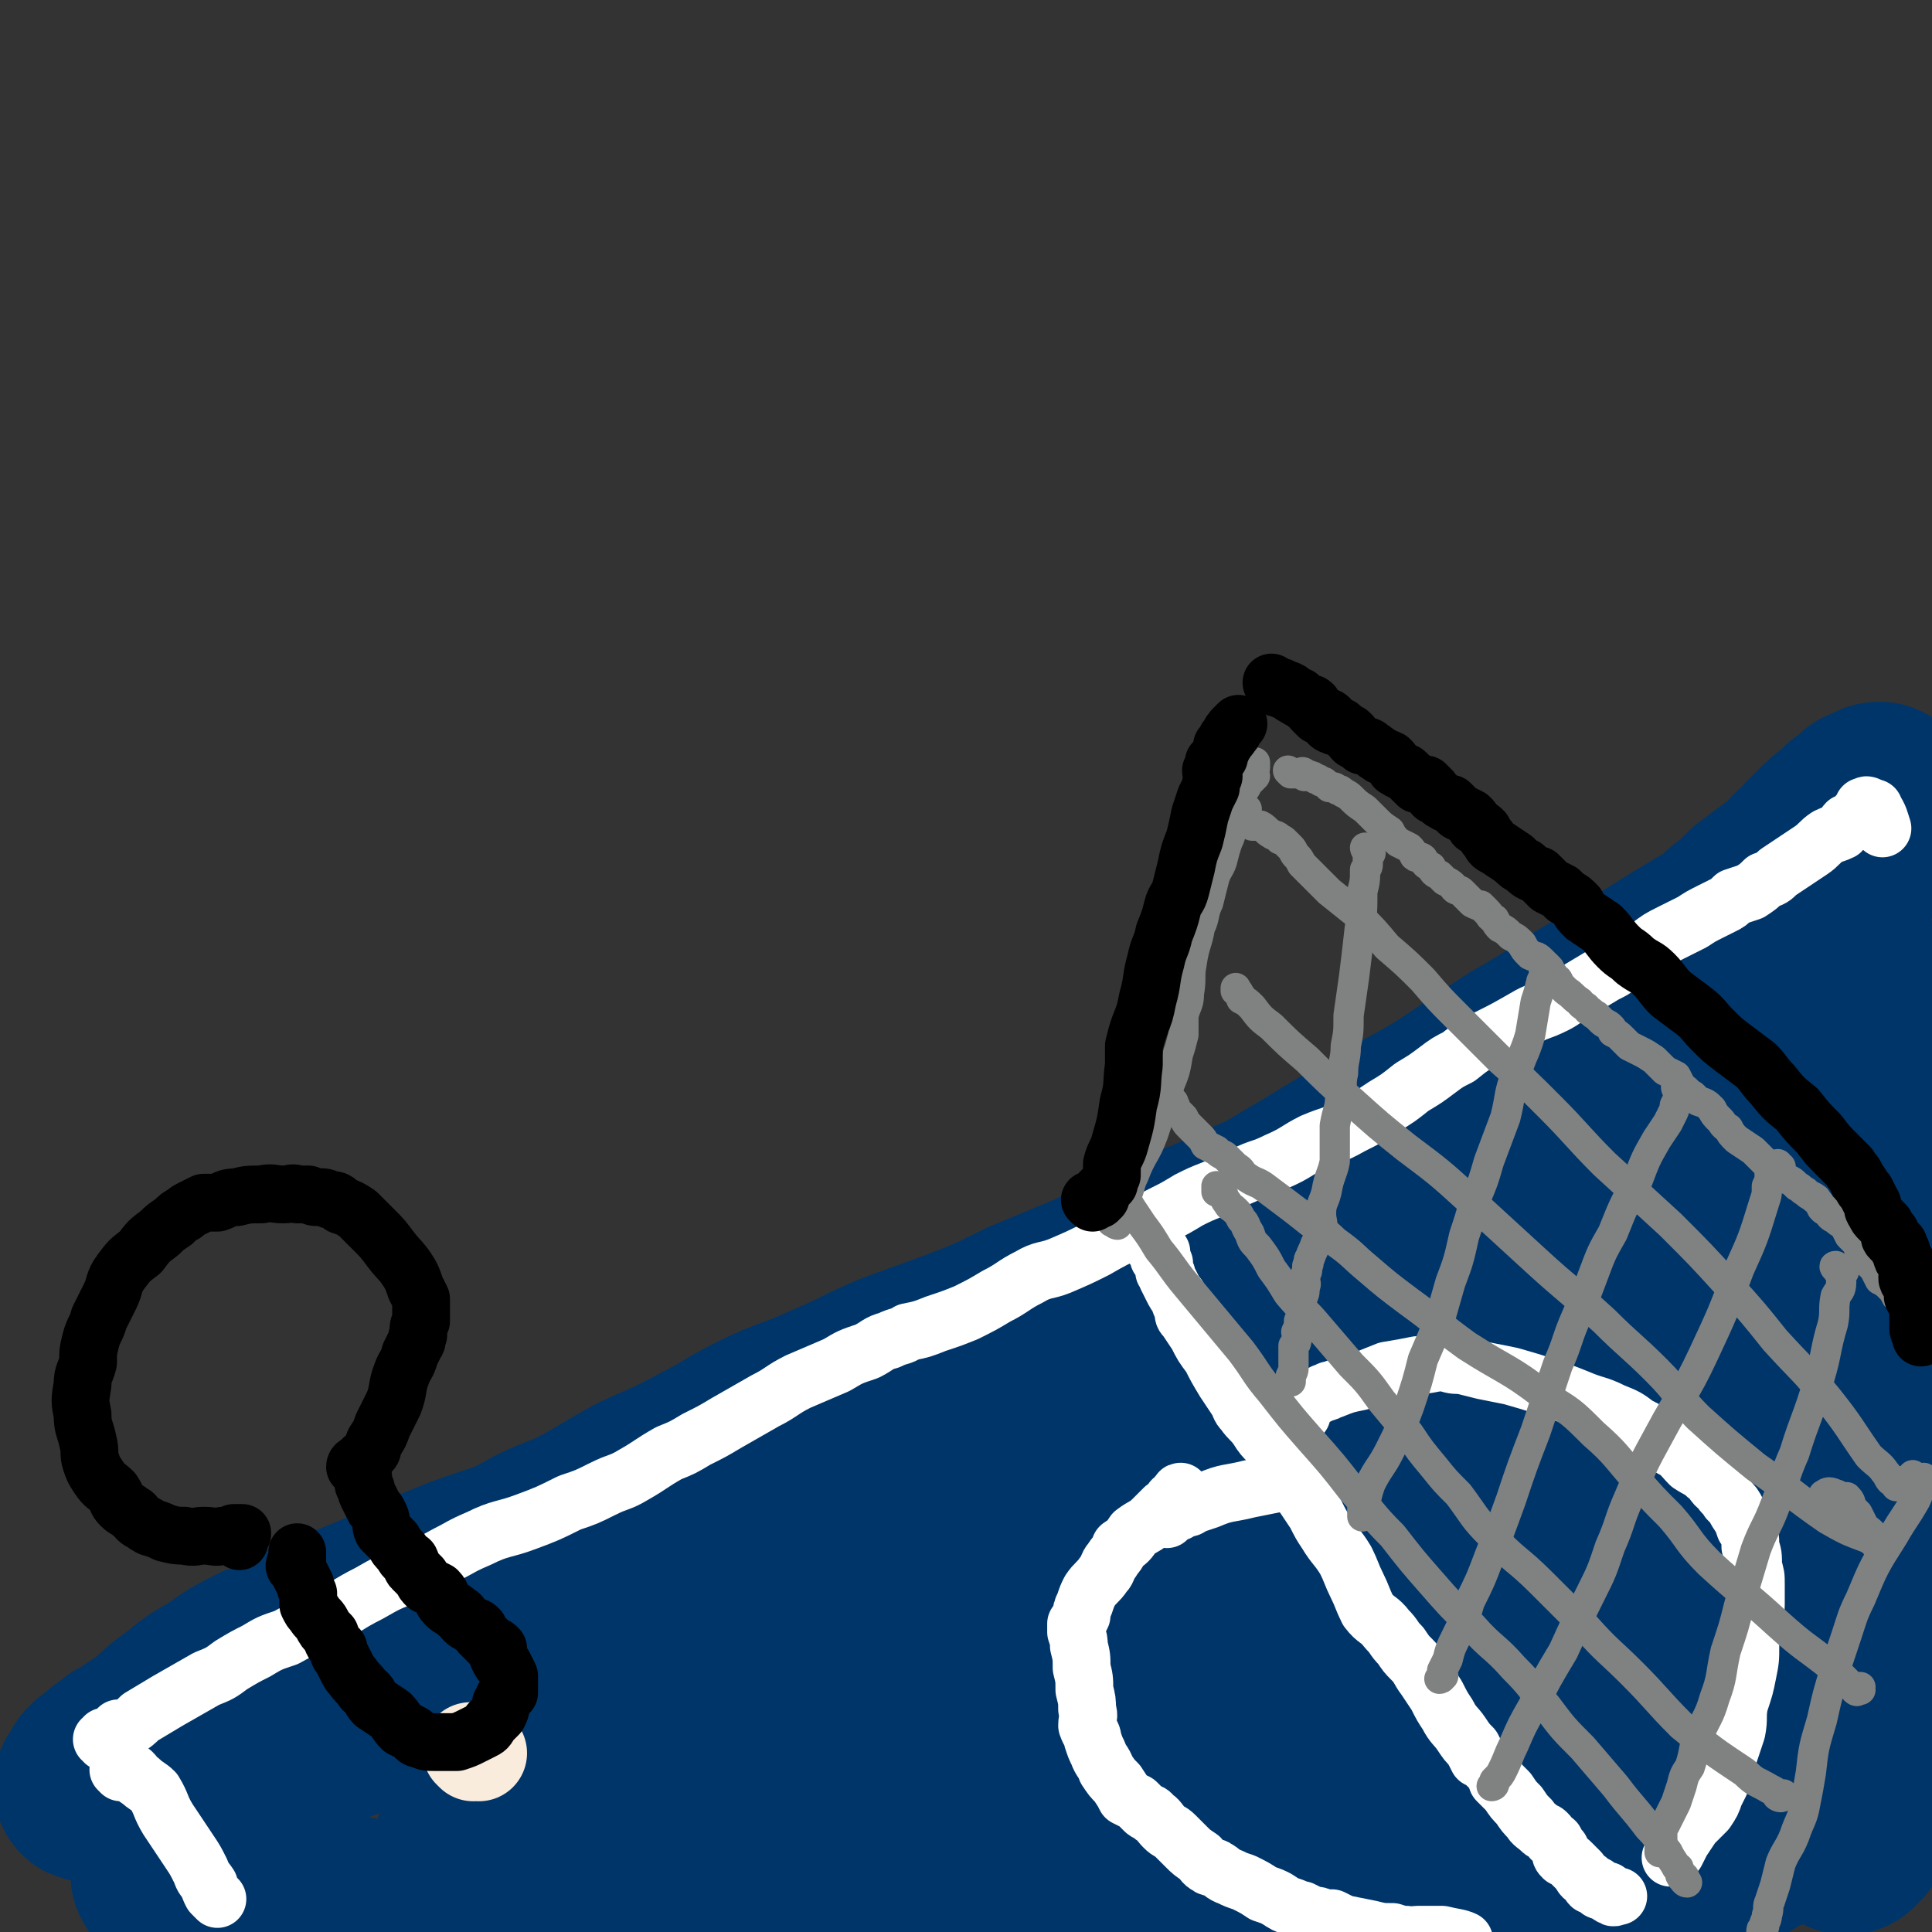
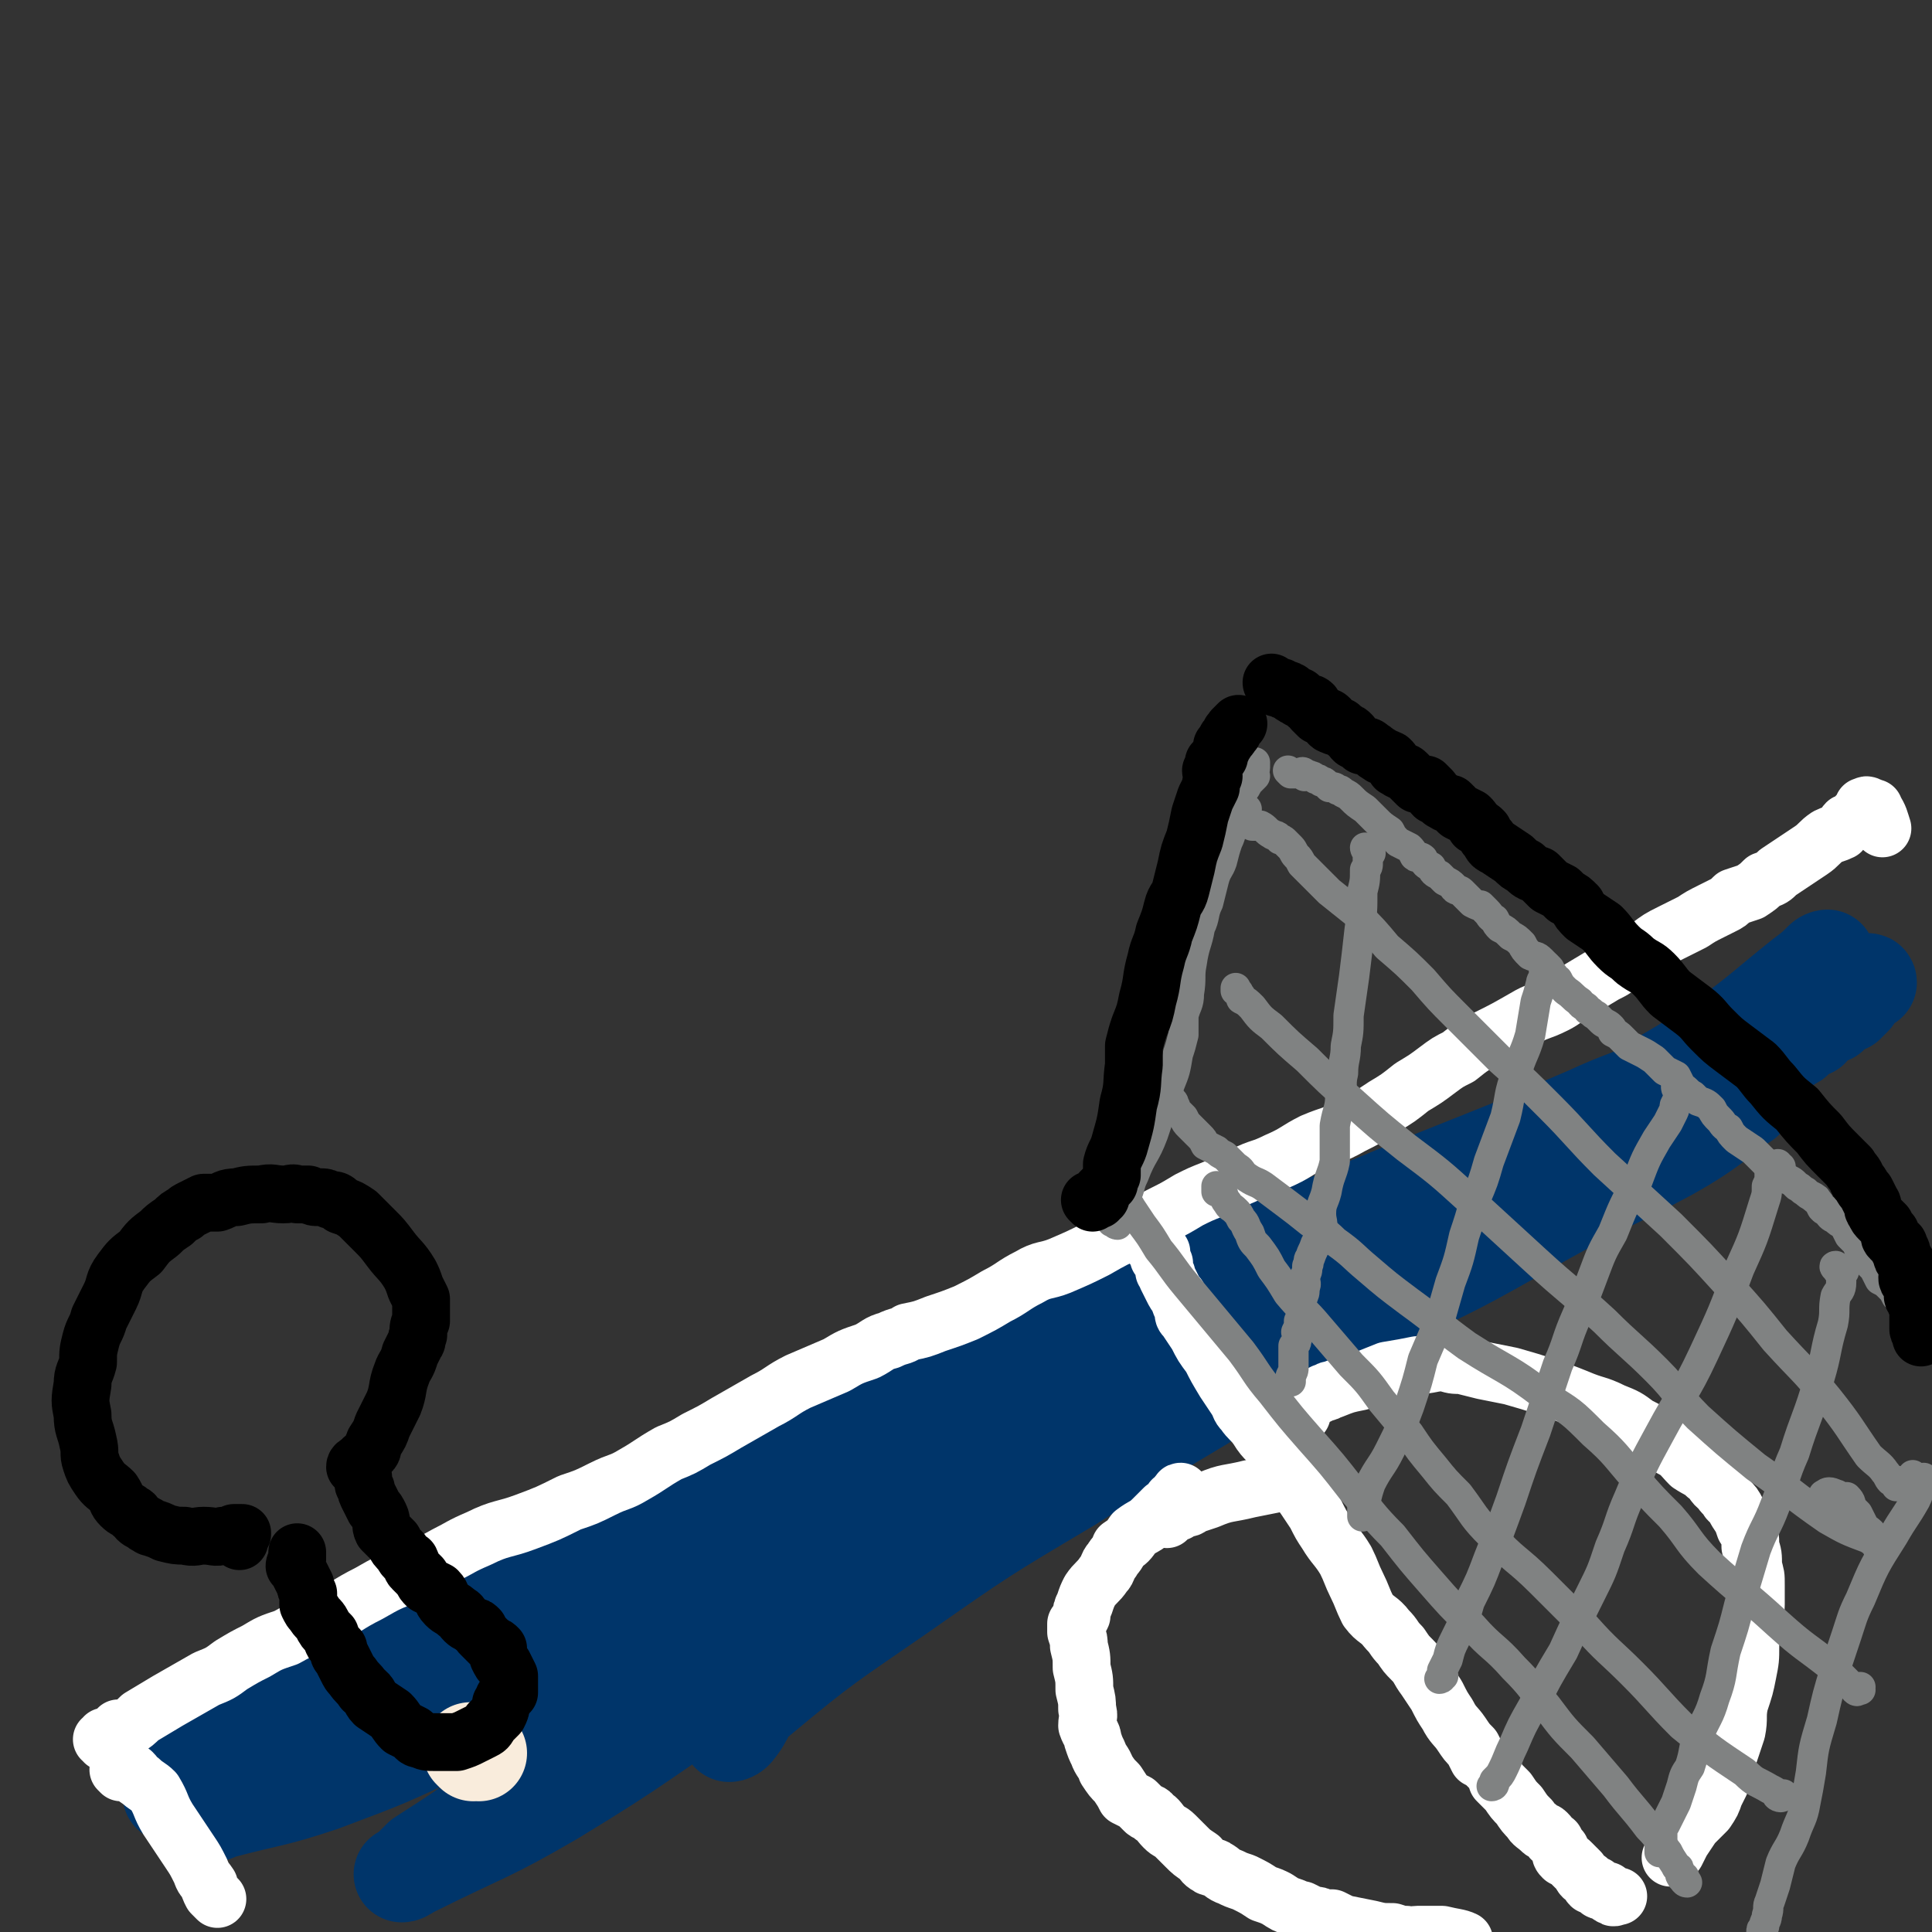
<svg xmlns="http://www.w3.org/2000/svg" viewBox="0 0 702 702" version="1.1">
  <rect x="0" y="0" width="702" height="702" fill="#333333" stroke="none" />
  <g fill="none" stroke="#00356A" stroke-width="35" stroke-linecap="round" stroke-linejoin="round">
    <path d="M88,625c0,0 -1,-1 -1,-1 0,1 0,2 1,3 0,1 1,1 1,2 0,0 0,1 0,1 1,0 1,0 2,-1 3,0 3,0 6,-1 13,-3 13,-3 25,-7 17,-6 17,-5 34,-12 12,-4 12,-4 23,-10 12,-5 12,-5 23,-11 13,-5 13,-6 25,-11 12,-6 12,-5 24,-11 13,-6 12,-7 25,-12 14,-7 15,-7 29,-12 12,-5 12,-4 24,-9 13,-5 13,-5 25,-10 13,-5 13,-6 26,-11 12,-5 12,-4 25,-9 12,-5 12,-5 25,-10 10,-4 9,-5 20,-10 10,-4 10,-4 20,-9 10,-5 10,-4 19,-9 9,-5 9,-5 17,-10 7,-4 7,-4 14,-8 5,-3 5,-3 10,-6 3,-3 4,-2 7,-4 3,-2 3,-3 6,-5 7,-5 7,-4 15,-8 7,-4 7,-4 14,-7 6,-3 6,-3 12,-6 4,-2 4,-1 9,-3 4,-1 3,-2 7,-3 4,-2 4,-2 7,-4 5,-2 5,-2 10,-4 5,-2 5,-2 10,-4 4,-2 3,-3 7,-5 3,-2 3,-1 6,-3 2,-2 2,-2 5,-4 3,-2 4,-1 7,-3 1,-1 1,-2 2,-3 2,-1 2,0 4,-1 1,-1 1,-2 3,-3 1,-1 2,-1 4,-2 1,-1 1,-2 2,-3 2,-1 2,0 4,-1 1,-1 1,-1 2,-2 1,-1 1,-1 2,-3 0,-1 0,-1 0,-2 0,0 1,0 1,0 1,-1 0,-1 1,-1 1,0 2,-1 2,0 -1,0 -2,1 -3,1 -2,2 -2,3 -5,4 -12,8 -13,7 -25,14 -9,5 -8,6 -17,11 -6,4 -6,4 -12,8 -8,5 -8,6 -16,11 -12,7 -12,7 -24,13 -12,7 -13,6 -25,12 -11,5 -11,5 -22,11 -9,5 -9,5 -19,10 -10,5 -10,5 -20,10 -11,6 -11,6 -22,12 -12,6 -12,5 -23,11 -11,6 -11,6 -22,11 -11,5 -11,5 -23,10 -10,4 -10,4 -21,8 -11,5 -11,5 -22,9 -11,5 -11,5 -23,10 -10,5 -10,5 -20,9 -10,4 -10,4 -21,8 -10,4 -10,4 -20,8 -10,4 -10,4 -20,8 -10,4 -11,4 -21,8 -9,4 -8,5 -17,9 -10,4 -10,4 -20,8 -9,3 -9,3 -17,7 -8,3 -8,4 -16,7 -7,3 -7,3 -14,6 -6,3 -6,3 -13,6 -7,3 -7,3 -14,6 -6,4 -6,4 -12,7 -5,3 -5,4 -9,6 -6,3 -7,2 -12,4 -5,2 -5,3 -9,5 -3,1 -3,1 -6,3 -2,1 -2,1 -4,2 -1,0 -2,0 -3,1 -1,0 -1,0 -2,0 -1,1 -1,1 -2,1 0,1 -1,0 -1,0 1,0 2,1 2,0 0,0 -2,-1 -2,-1 0,0 1,0 2,0 0,0 0,-1 0,-1 1,-1 1,-1 2,-2 7,-6 7,-6 14,-12 16,-12 15,-14 32,-24 15,-10 16,-8 32,-16 14,-7 15,-6 29,-14 14,-7 13,-7 27,-15 14,-8 14,-9 28,-16 15,-8 15,-7 31,-14 16,-7 16,-7 32,-14 15,-7 15,-7 31,-13 16,-7 16,-6 32,-13 16,-6 16,-7 33,-13 16,-7 16,-7 33,-14 16,-6 16,-6 33,-13 16,-7 16,-7 32,-14 17,-7 17,-7 34,-14 15,-6 15,-6 30,-12 14,-6 14,-6 28,-12 13,-6 13,-5 26,-11 10,-5 9,-6 19,-11 4,-2 4,-1 8,-4 1,-1 1,-1 2,-2 1,-2 1,-2 2,-3 2,-2 2,-2 4,-3 3,-3 3,-3 6,-5 4,-3 4,-3 7,-5 3,-3 3,-3 5,-6 2,-2 2,-2 4,-3 1,-2 1,-2 2,-3 1,-1 2,-1 2,-1 0,0 -1,1 -2,1 -3,3 -3,3 -7,6 -15,12 -14,12 -29,23 -16,11 -16,10 -32,20 -18,10 -18,10 -36,19 -18,10 -18,11 -37,21 -18,9 -19,9 -38,18 -21,10 -22,9 -43,19 -22,11 -22,11 -44,21 -22,11 -22,11 -44,23 -22,11 -22,11 -44,23 -21,11 -21,11 -41,22 -20,10 -20,10 -40,21 -18,9 -18,9 -35,18 -17,9 -17,9 -34,18 -10,5 -10,6 -21,11 -8,4 -8,3 -16,7 -7,3 -7,3 -13,6 -8,4 -8,4 -16,7 -5,2 -5,2 -10,4 -3,1 -3,1 -5,2 -1,1 -1,1 -2,1 0,0 -1,1 -1,1 1,0 1,0 2,-1 2,0 2,0 4,-1 19,-5 19,-4 37,-10 24,-9 24,-9 47,-20 22,-10 21,-11 42,-22 23,-13 23,-13 46,-25 25,-13 26,-13 51,-26 25,-13 25,-13 50,-26 26,-13 26,-14 52,-27 25,-13 26,-12 52,-24 24,-11 23,-12 47,-23 22,-10 22,-10 45,-20 20,-8 21,-7 42,-16 15,-7 14,-9 30,-15 3,-2 4,0 8,-2 1,0 1,0 2,-1 1,-1 1,-1 1,-1 1,0 2,-1 2,0 -5,3 -6,3 -12,7 -31,18 -31,19 -62,36 -30,17 -30,17 -60,31 -32,16 -33,13 -65,29 -35,17 -35,18 -69,38 -34,20 -33,21 -66,42 -32,20 -32,19 -65,39 -27,17 -27,17 -54,34 -14,10 -14,10 -28,19 -2,2 -2,2 -4,4 -1,1 -3,2 -3,2 1,0 2,-1 4,-2 26,-13 27,-12 51,-26 33,-20 32,-21 64,-42 32,-20 32,-20 63,-40 30,-19 29,-19 59,-38 33,-20 34,-19 67,-39 34,-20 33,-21 67,-39 30,-17 30,-15 61,-31 17,-9 17,-9 34,-18 4,-2 4,-1 8,-3 4,-2 4,-2 8,-4 2,-1 2,-1 5,-3 2,-1 4,-2 3,-1 -14,10 -16,14 -34,24 -41,22 -43,18 -84,40 -34,18 -33,20 -66,39 -34,21 -34,20 -67,41 -32,19 -32,19 -62,40 -26,18 -27,18 -51,38 -6,5 -4,6 -9,12 -1,1 -2,1 -2,1 " />
  </g>
  <g fill="none" stroke="#00356A" stroke-width="70" stroke-linecap="round" stroke-linejoin="round">
-     <path d="M176,671c0,0 0,-1 -1,-1 -1,0 -1,0 -2,0 -1,1 -2,0 -2,0 0,0 1,1 2,0 2,0 2,0 5,-1 6,-1 6,0 12,-2 21,-6 21,-6 42,-14 23,-8 24,-7 45,-18 24,-12 24,-14 47,-28 32,-19 33,-19 65,-38 33,-20 32,-22 66,-41 33,-19 34,-18 68,-36 27,-14 27,-14 54,-28 24,-11 25,-10 48,-23 12,-5 11,-6 22,-13 4,-3 3,-3 7,-6 3,-4 4,-4 7,-7 3,-3 3,-3 5,-6 1,-3 1,-3 2,-5 1,-1 2,-1 2,-2 0,0 -1,0 -2,1 -4,2 -4,2 -8,5 -32,21 -32,21 -64,42 -32,21 -33,20 -64,41 -34,22 -33,23 -67,45 -32,20 -34,18 -65,38 -28,18 -27,20 -54,39 -22,16 -22,16 -44,33 -12,10 -14,11 -24,20 0,1 2,-1 4,0 1,0 1,1 2,0 3,0 3,0 5,-1 19,-8 19,-8 38,-17 32,-16 34,-14 65,-31 26,-14 24,-18 49,-33 30,-17 31,-15 61,-33 30,-17 29,-18 59,-35 29,-17 29,-17 59,-34 17,-9 18,-10 35,-18 0,0 0,1 -1,1 0,1 -1,1 -2,2 -1,2 -1,2 -3,3 -20,15 -20,15 -41,29 -33,23 -33,23 -66,45 -33,23 -33,24 -66,46 -29,19 -29,18 -58,36 -24,16 -25,15 -48,31 -6,4 -6,6 -9,10 -1,1 0,0 0,-1 1,0 1,1 2,0 2,0 2,0 4,-1 14,-5 15,-4 28,-11 35,-16 35,-17 70,-35 31,-16 31,-16 62,-32 31,-17 32,-16 62,-33 29,-17 28,-18 56,-36 16,-10 16,-10 33,-21 2,-1 3,-1 3,-2 1,-1 -1,-2 -1,-2 -2,0 -2,2 -3,3 -7,5 -7,4 -14,9 -34,23 -34,23 -67,45 -32,21 -32,21 -64,41 -29,18 -29,17 -58,35 -19,12 -19,11 -38,24 -4,2 -4,4 -6,6 -1,1 1,0 1,-1 2,0 2,0 4,-1 7,-4 7,-4 14,-8 40,-23 40,-24 80,-47 27,-15 27,-15 54,-29 18,-9 18,-10 37,-18 5,-3 5,-3 11,-5 0,0 0,1 0,1 0,1 -1,1 -2,2 -2,2 -2,2 -4,3 -28,22 -28,23 -56,44 -21,16 -23,14 -44,30 -11,9 -10,10 -20,21 -3,3 -5,3 -7,5 0,1 1,1 3,1 2,1 2,0 4,0 7,1 7,1 14,1 21,0 21,1 42,-1 17,-1 17,-1 34,-3 11,-1 11,-1 22,-3 6,0 6,0 12,-1 2,-1 2,-1 5,-2 1,0 2,1 3,0 0,0 -1,0 -1,-1 0,0 1,1 2,0 0,-1 -1,-2 -1,-4 0,-11 0,-11 0,-22 1,-19 2,-19 3,-38 2,-15 2,-15 4,-30 1,-13 2,-13 4,-26 2,-10 1,-10 3,-20 2,-10 3,-9 6,-19 2,-9 1,-9 3,-17 1,-7 1,-7 1,-15 1,-7 2,-7 2,-15 1,-6 0,-6 1,-12 0,-4 1,-4 2,-7 0,-3 -1,-3 0,-6 1,-2 1,-2 2,-4 1,-1 1,-1 1,-1 1,-1 1,-1 1,-2 0,-1 0,-1 0,-2 0,-1 1,-1 1,-2 0,0 0,0 0,0 0,-1 0,-1 0,-2 0,-1 1,0 1,-1 0,-1 0,-2 0,-3 0,-1 0,-1 0,-3 0,-1 1,-1 1,-2 0,-2 0,-2 0,-3 0,-2 0,-2 0,-3 0,-1 0,-1 0,-2 0,0 0,0 0,-1 0,-1 0,-1 0,-2 0,0 0,-1 0,-1 0,0 1,1 1,1 0,-1 0,-1 0,-2 0,-1 0,-1 0,-1 0,2 0,3 -1,6 -2,11 -4,11 -6,23 -1,14 1,14 1,29 0,11 0,11 0,22 0,10 0,10 0,20 0,11 0,11 0,22 0,13 -1,13 -1,26 0,11 1,11 2,22 1,11 0,11 0,21 0,11 0,11 0,22 0,8 1,8 0,16 0,5 -1,5 -2,11 0,5 0,5 0,11 0,3 0,3 1,7 0,3 0,3 0,6 0,2 0,2 0,4 0,1 0,1 0,2 0,2 0,2 1,4 0,1 0,1 0,3 0,2 0,2 0,3 0,2 0,2 0,3 0,2 1,2 1,3 1,1 1,1 1,3 0,1 0,1 0,2 0,0 0,-1 0,-2 0,0 1,1 2,0 0,0 -1,0 -1,-1 0,-1 0,-1 0,-2 0,-14 0,-14 0,-29 1,-22 1,-22 2,-45 1,-18 2,-18 1,-36 0,-18 -2,-18 -3,-37 -1,-15 0,-15 0,-31 0,-14 0,-14 -1,-28 0,-13 -1,-13 -1,-25 0,-10 0,-10 1,-20 1,-9 1,-9 2,-18 1,-7 1,-7 1,-14 0,-5 0,-5 1,-9 0,-4 0,-4 1,-7 0,-1 1,-1 1,-3 1,-1 0,-2 0,-2 0,0 0,1 0,2 0,0 0,0 0,1 0,2 -1,2 -1,4 -1,6 -1,6 -1,12 -2,12 -2,12 -3,24 -1,10 -1,10 -2,20 -2,11 -2,11 -3,23 -2,14 -2,14 -3,28 -2,15 -1,15 -1,29 -1,15 1,15 -1,30 -2,15 -3,14 -6,29 -3,15 -3,15 -5,29 -2,14 -1,14 -3,28 -1,11 -2,11 -4,22 -1,9 0,9 -1,18 0,3 -1,3 -1,5 0,1 0,1 1,2 0,1 1,1 1,1 0,0 -1,-1 -1,-2 0,0 1,0 1,-1 0,0 0,0 0,0 0,0 0,0 -1,0 0,1 0,1 -1,1 -1,2 -1,2 -3,3 -5,4 -5,4 -11,7 -8,4 -8,4 -17,8 -7,3 -7,3 -15,5 -8,2 -8,1 -16,2 -11,1 -11,1 -21,2 -12,1 -12,1 -23,2 -9,0 -9,0 -19,0 -10,1 -10,1 -21,1 -8,1 -8,1 -16,0 -7,0 -7,-1 -14,-1 -9,-1 -9,-1 -18,-1 -8,0 -8,0 -16,0 -7,0 -7,1 -14,0 -8,0 -8,0 -15,-1 -9,0 -9,0 -19,0 -11,1 -11,1 -22,1 -11,1 -11,2 -22,2 -8,1 -8,1 -17,1 -9,0 -9,-1 -19,0 -9,1 -9,3 -19,4 -7,0 -7,-1 -14,-1 -4,0 -4,0 -9,0 -6,0 -6,0 -13,0 -7,-1 -7,-1 -14,-2 -5,0 -5,0 -10,-1 -4,0 -4,0 -9,0 -6,0 -6,0 -12,0 -6,0 -6,0 -12,-1 -4,0 -4,0 -8,0 -4,0 -4,0 -8,0 -3,1 -3,1 -6,1 -3,0 -3,0 -7,0 -3,1 -3,1 -7,1 -5,1 -5,0 -10,0 -3,0 -3,0 -7,0 -3,0 -3,1 -5,0 -3,0 -3,-1 -5,-1 -3,0 -3,0 -6,0 -3,0 -3,0 -5,0 -3,0 -3,0 -5,0 -3,0 -3,1 -5,0 -5,0 -5,0 -9,-1 -4,0 -4,0 -7,0 -3,-1 -3,-1 -6,-1 -3,0 -3,1 -5,0 -1,0 -1,0 -2,-1 -1,0 -1,1 -2,0 -1,0 -1,0 -2,-1 0,0 0,-1 0,-1 -1,0 -1,0 -2,-1 -1,0 -1,0 -2,-1 -1,0 -1,0 -2,-1 0,-1 0,-1 -1,-1 0,-1 0,0 -1,-1 -1,0 -1,-1 -3,-1 -1,-1 -1,-1 -2,-1 -1,-1 -1,-1 -1,-2 -1,0 0,0 0,-1 0,-1 0,-1 0,-1 0,-2 0,-2 1,-3 0,-2 -1,-3 0,-5 1,-4 2,-4 4,-9 5,-7 5,-7 9,-15 5,-7 5,-7 10,-14 4,-5 4,-6 9,-10 6,-6 7,-5 14,-10 6,-5 6,-6 13,-11 9,-6 9,-6 19,-12 9,-6 9,-6 19,-12 9,-5 9,-4 19,-9 9,-4 9,-4 18,-9 8,-4 8,-3 16,-7 11,-6 10,-6 21,-12 11,-5 12,-5 23,-11 10,-5 10,-6 20,-11 12,-6 13,-5 26,-11 12,-5 12,-6 24,-11 11,-4 11,-4 22,-8 13,-5 13,-5 25,-11 12,-5 12,-5 24,-10 13,-6 12,-7 25,-12 12,-6 12,-5 23,-10 13,-6 13,-6 25,-11 11,-5 11,-5 22,-9 12,-5 12,-6 23,-11 11,-5 11,-5 22,-9 10,-5 11,-4 21,-9 9,-4 9,-5 18,-10 8,-4 8,-4 16,-9 7,-4 7,-4 14,-8 6,-4 7,-4 13,-8 5,-3 5,-4 10,-8 3,-3 4,-3 7,-6 3,-3 2,-4 5,-7 3,-3 4,-3 7,-6 4,-3 4,-3 7,-6 3,-3 2,-3 5,-5 2,-2 2,-2 5,-4 1,-2 1,-2 3,-3 2,-2 2,-1 4,-3 1,0 0,-1 1,-1 1,-1 1,-1 2,-2 0,-1 1,-1 1,-1 -1,1 -1,1 -2,2 -1,1 -1,1 -1,2 -10,11 -10,12 -20,23 -11,12 -10,13 -22,25 -9,8 -11,7 -21,14 -10,8 -10,9 -21,17 -12,8 -12,8 -25,16 -15,10 -15,10 -31,18 -15,8 -16,8 -31,15 -14,8 -14,9 -28,16 -17,7 -18,6 -36,13 -16,6 -15,6 -31,13 -17,7 -16,7 -33,14 -15,5 -15,5 -30,11 -15,6 -15,6 -31,12 -14,6 -14,5 -28,10 -15,5 -15,5 -30,10 -13,5 -13,5 -26,9 -12,5 -12,5 -24,9 -12,4 -12,4 -24,8 -12,4 -12,4 -24,9 -11,4 -11,5 -23,10 -10,4 -10,4 -21,8 -9,5 -9,5 -18,9 -8,4 -8,4 -15,9 -7,4 -7,4 -13,9 -6,4 -5,4 -11,9 -3,2 -3,2 -6,4 -2,2 -3,2 -5,3 -2,2 -2,2 -4,3 -1,1 -1,1 -2,2 -1,1 0,1 -1,2 -1,0 -1,0 -2,0 -1,1 -1,1 -1,1 0,1 0,1 -1,2 0,1 -1,1 -1,2 -1,0 0,0 1,-1 0,0 0,1 1,0 3,-1 3,-1 5,-2 12,-6 13,-6 25,-12 14,-8 13,-10 29,-17 13,-6 14,-4 28,-10 13,-6 12,-7 25,-14 15,-7 15,-7 30,-14 14,-8 14,-8 28,-15 14,-7 14,-7 28,-14 15,-7 15,-7 30,-14 13,-6 13,-6 26,-12 14,-5 14,-5 27,-11 13,-6 13,-6 25,-12 14,-6 14,-6 28,-13 14,-7 14,-7 27,-14 14,-7 14,-7 27,-14 13,-7 13,-7 26,-14 14,-8 13,-8 27,-16 13,-8 13,-8 25,-15 13,-8 13,-7 26,-15 12,-8 12,-8 24,-16 12,-7 12,-7 24,-15 10,-6 10,-6 20,-12 8,-5 8,-5 16,-10 5,-3 5,-3 10,-6 4,-2 4,-2 7,-5 2,-2 2,-2 4,-3 3,-3 3,-3 6,-6 4,-3 4,-3 8,-6 3,-2 3,-2 6,-4 2,-2 2,-2 3,-4 2,-1 2,-1 3,-2 1,-1 1,-2 2,-3 1,-1 1,-1 3,-2 0,-1 0,-1 1,-2 1,0 1,0 2,-1 1,-2 1,-2 3,-3 1,-1 1,-1 3,-2 1,-1 0,-1 1,-2 2,-1 2,0 3,-1 1,-1 1,-1 2,-2 0,0 0,0 0,-1 0,0 1,0 1,0 1,-1 1,-1 2,-1 0,0 0,0 1,0 0,-1 0,-1 1,-1 0,0 0,0 0,0 " />
-   </g>
+     </g>
  <g fill="none" stroke="#FFFFFF" stroke-width="21" stroke-linecap="round" stroke-linejoin="round">
    <path d="M38,633c0,0 0,-1 -1,-1 0,0 1,0 1,-1 1,0 1,1 1,0 1,0 1,0 2,-1 1,0 1,-1 2,-2 1,0 2,0 3,0 3,-2 3,-2 5,-4 5,-3 5,-3 10,-6 7,-4 7,-4 14,-8 5,-2 5,-2 9,-5 5,-3 5,-3 9,-5 5,-3 5,-3 11,-5 7,-4 7,-3 14,-7 8,-4 8,-5 16,-9 7,-4 7,-4 15,-7 6,-4 6,-3 13,-7 6,-3 5,-3 12,-6 8,-4 9,-3 17,-6 8,-3 8,-3 16,-7 6,-2 6,-2 12,-5 6,-3 6,-2 11,-5 7,-4 6,-4 13,-8 5,-2 5,-2 10,-5 6,-3 6,-3 11,-6 7,-4 7,-4 14,-8 6,-3 6,-4 12,-7 7,-3 7,-3 14,-6 5,-3 5,-3 11,-5 4,-2 4,-3 8,-4 4,-2 4,-1 7,-3 5,-1 5,-1 10,-3 6,-2 6,-2 11,-4 6,-3 6,-3 11,-6 6,-3 6,-4 12,-7 5,-3 6,-2 11,-4 7,-3 7,-3 13,-6 7,-4 7,-4 14,-7 6,-3 5,-3 11,-6 4,-2 4,-2 9,-5 4,-2 4,-2 9,-4 6,-2 6,-3 11,-5 6,-3 6,-2 12,-5 7,-3 7,-4 13,-7 7,-3 7,-2 14,-6 6,-3 6,-3 12,-7 5,-3 5,-3 10,-7 5,-3 5,-3 9,-6 4,-3 4,-3 8,-5 5,-4 5,-4 11,-7 6,-3 6,-3 13,-7 5,-3 5,-2 11,-5 4,-2 4,-3 8,-5 5,-3 5,-3 10,-6 4,-2 4,-2 7,-5 5,-3 5,-3 9,-5 4,-3 4,-3 8,-5 4,-2 4,-2 8,-4 3,-2 3,-2 7,-4 2,-1 2,-1 4,-2 2,-1 2,-1 4,-3 3,-1 3,-1 6,-2 3,-2 3,-2 5,-4 3,-1 3,-1 5,-3 3,-2 3,-2 6,-4 3,-2 3,-2 6,-4 3,-2 3,-3 6,-5 2,-1 3,-1 5,-2 1,-1 1,-2 2,-3 2,-1 2,0 3,-1 1,-1 0,-1 1,-2 1,-1 1,-1 2,-1 0,-1 0,-1 0,-2 1,0 1,-1 2,0 1,0 0,0 1,1 1,0 1,-1 1,0 2,3 2,4 3,7 " />
    <path d="M44,644c0,0 -1,-1 -1,-1 1,0 1,0 2,0 1,0 1,0 1,0 1,1 1,1 2,1 2,2 1,2 3,3 2,2 3,2 5,4 3,5 2,5 5,10 4,6 4,6 8,12 2,3 2,3 4,7 1,3 1,2 3,5 0,1 0,1 1,3 1,1 1,1 2,2 " />
    <path d="M422,455c0,0 -1,0 -1,-1 -1,-1 -2,-1 -2,-1 0,-1 1,-1 1,0 1,0 0,0 0,1 1,1 1,1 1,3 1,1 1,1 2,2 0,1 0,1 0,3 1,1 1,1 1,2 1,2 1,2 2,4 1,2 1,2 2,3 1,3 1,3 2,5 0,2 0,2 1,3 2,3 2,3 4,6 2,4 2,4 5,8 2,4 2,4 5,9 2,3 2,3 4,6 2,3 1,3 3,5 2,3 3,3 5,6 3,5 4,4 7,9 2,4 2,5 5,9 2,3 2,3 5,7 2,3 2,3 4,6 2,4 2,4 4,7 3,5 4,5 7,10 2,4 2,5 4,9 2,4 2,5 4,9 3,4 4,3 7,7 3,3 2,3 5,6 2,3 2,3 4,5 3,3 2,3 5,7 2,3 2,3 4,6 2,4 2,4 4,7 2,4 3,4 5,7 2,3 2,3 4,5 1,2 1,2 2,4 2,1 2,1 4,3 2,2 2,2 3,5 2,2 2,2 4,4 2,3 2,3 4,5 2,3 2,3 4,5 1,2 2,2 4,4 1,1 1,0 2,1 2,2 1,2 3,3 1,2 1,2 2,3 0,2 0,2 1,3 2,1 2,1 3,2 2,2 2,2 3,3 1,2 1,2 3,3 1,1 0,1 1,2 1,0 1,0 2,0 1,1 1,1 1,1 0,1 0,1 1,1 1,0 1,0 2,0 1,1 0,2 2,2 0,1 1,0 2,0 " />
    <path d="M473,514c0,0 -1,0 -1,-1 0,-1 1,-1 1,-2 1,-1 1,-1 2,-2 1,-1 1,-1 2,-1 2,-1 2,-1 4,-2 2,0 1,-1 3,-1 5,-2 5,-2 10,-3 5,-2 5,-2 10,-4 6,-1 6,-1 11,-2 5,0 5,-1 10,-1 3,1 3,1 6,1 4,1 4,1 8,2 5,1 5,1 10,2 7,2 7,2 13,4 6,2 6,2 11,4 7,3 7,2 13,5 5,2 5,2 9,5 4,2 4,2 7,4 2,2 3,2 5,4 4,2 4,3 7,6 3,2 4,2 6,4 3,2 2,3 5,5 1,2 2,2 3,4 2,2 2,2 3,4 2,3 2,3 3,6 2,3 2,3 2,7 1,3 1,3 1,7 1,4 1,3 1,7 0,4 0,4 0,7 0,4 -1,4 -1,7 -1,4 -1,4 -1,8 0,5 0,5 -1,10 -1,5 -1,5 -3,11 -1,5 0,5 -1,10 -1,3 -1,3 -2,6 -1,3 -1,3 -2,5 0,2 0,2 -1,4 0,2 -1,2 -1,4 -1,2 -1,2 -2,4 -1,3 -1,3 -3,6 -2,2 -2,2 -5,5 -2,3 -2,3 -4,6 -1,2 -1,2 -2,4 -1,1 -1,1 -2,2 " />
    <path d="M430,543c0,0 -1,-1 -1,-1 -1,0 0,1 -1,1 -1,2 -1,2 -2,2 -1,2 -1,2 -3,3 -2,2 -2,2 -4,4 -3,3 -3,2 -7,5 -2,3 -2,3 -5,5 -1,3 -2,3 -3,5 -2,2 -1,3 -3,5 -2,3 -3,3 -5,6 -1,2 -1,2 -2,5 -1,2 -1,2 -1,4 -1,2 -1,2 -2,3 0,2 0,2 0,3 1,3 1,3 1,5 1,4 1,4 1,8 1,4 1,4 1,8 1,4 1,4 1,7 1,3 0,3 0,6 1,3 2,3 2,5 1,3 1,3 2,5 1,3 2,3 3,6 2,3 2,3 4,5 2,3 2,3 3,5 2,1 2,1 4,2 1,1 1,1 3,3 1,1 2,0 3,2 2,1 2,2 4,4 2,2 2,1 4,3 2,2 2,2 4,4 2,2 2,2 5,4 1,1 1,2 3,3 1,1 2,0 3,1 2,1 2,2 5,3 2,1 2,1 5,2 4,2 4,2 7,4 3,1 3,1 5,2 3,2 3,2 6,3 2,1 2,1 3,1 2,1 2,1 4,2 2,0 2,0 4,1 1,0 1,0 3,0 2,1 2,1 4,2 5,1 5,1 10,2 4,1 4,1 8,1 3,1 3,1 5,1 2,1 2,0 4,0 1,0 1,0 3,0 1,0 1,0 3,0 1,0 1,0 3,0 4,1 6,1 8,2 " />
    <path d="M424,552c0,0 -1,-1 -1,-1 1,-1 2,-1 4,-2 0,0 0,0 1,0 0,0 0,1 0,0 1,0 1,0 2,-1 2,0 2,0 3,-1 3,-1 3,-1 6,-2 7,-3 7,-2 15,-4 5,-1 5,-1 10,-2 0,0 0,0 0,0 " />
  </g>
  <g fill="none" stroke="#808282" stroke-width="11" stroke-linecap="round" stroke-linejoin="round">
    <path d="M406,445c0,0 -1,0 -1,-1 0,0 1,0 0,-1 0,0 -1,1 -1,1 0,0 1,0 1,0 1,-1 0,-1 0,-2 1,-1 1,-1 2,-2 0,0 -1,0 -1,0 1,-1 1,-1 1,-2 1,-2 1,-2 2,-3 2,-4 1,-4 3,-8 3,-8 4,-7 7,-15 3,-9 3,-9 6,-18 2,-5 2,-5 3,-11 1,-3 1,-3 2,-7 0,-3 0,-4 0,-7 1,-4 2,-4 2,-8 1,-6 0,-6 1,-11 1,-7 2,-7 3,-13 2,-4 1,-5 3,-9 1,-4 1,-4 2,-8 1,-4 2,-4 3,-7 1,-4 1,-4 2,-7 2,-4 1,-5 3,-9 1,-3 0,-3 1,-6 1,-2 1,-2 2,-4 1,-1 1,-2 2,-3 1,-1 1,-1 2,-2 0,0 -1,-1 -1,-1 0,-1 1,-1 1,-2 0,-1 0,-1 0,-2 " />
    <path d="M469,281c0,0 -1,-1 -1,-1 0,0 1,1 1,1 1,0 1,0 1,0 1,0 1,0 2,0 1,0 1,-1 2,0 0,0 0,1 0,1 1,0 1,-1 2,0 1,0 1,0 2,1 1,0 1,0 2,1 1,0 1,0 2,1 0,0 0,0 1,1 2,0 2,0 3,1 1,0 1,0 2,1 2,1 2,1 3,2 2,2 2,2 5,4 2,2 2,2 4,4 2,2 2,2 5,4 1,2 1,2 3,4 2,1 2,1 4,2 1,1 1,1 2,3 1,1 2,0 3,1 1,2 1,2 3,3 1,2 1,2 3,3 1,1 1,1 2,2 2,1 2,1 3,2 1,2 2,1 3,2 1,1 1,1 2,2 1,1 1,1 2,2 2,1 2,1 3,1 1,1 1,1 2,2 2,2 1,2 3,3 1,2 1,2 2,3 2,1 2,1 4,3 2,1 2,1 4,3 1,2 1,2 3,4 2,1 2,0 4,2 2,2 2,2 3,4 2,1 1,2 3,3 1,2 1,2 3,4 3,2 2,2 5,4 1,2 2,1 3,3 2,1 1,1 3,2 1,1 1,1 2,2 1,1 2,1 3,2 1,1 1,1 1,2 2,1 2,1 3,2 2,2 2,2 3,3 2,1 2,1 4,2 2,1 2,1 5,3 2,2 2,2 4,4 2,1 2,1 4,2 1,2 1,2 2,4 2,1 2,2 4,3 1,1 1,1 2,2 3,1 3,1 5,3 1,2 1,2 3,4 1,1 1,2 3,3 1,2 1,2 3,4 3,2 3,2 6,4 2,2 2,2 4,4 2,2 2,2 4,3 2,2 2,2 3,3 3,1 3,1 5,3 2,1 1,1 3,2 1,1 1,1 3,2 0,1 1,0 1,1 1,1 1,1 2,3 1,1 1,1 2,1 1,2 1,2 3,3 1,1 1,1 3,2 1,2 1,2 2,4 1,1 1,1 3,3 0,1 0,1 1,2 1,1 1,1 1,2 1,1 1,0 2,1 0,1 0,1 0,2 1,1 1,1 2,2 1,2 1,2 2,4 2,1 2,1 4,3 1,1 1,1 2,3 1,0 1,0 2,1 0,1 0,1 1,2 0,1 0,1 1,1 " />
    <path d="M498,310c0,0 -1,0 -1,-1 -1,0 -1,-1 -1,-1 0,0 1,1 1,2 1,0 0,0 0,1 0,1 0,1 0,2 0,2 0,2 -1,3 0,4 0,4 -1,8 0,7 0,7 -1,14 -1,9 -1,9 -2,17 -1,7 -1,7 -2,14 0,6 0,6 -1,11 0,5 -1,5 -1,10 -1,4 0,4 -1,8 0,5 -1,5 -2,11 0,6 0,6 0,13 -1,5 -2,5 -3,11 -1,4 -2,4 -2,8 0,3 1,3 0,6 0,3 0,3 -2,5 -1,3 -1,2 -2,5 -1,1 0,2 -1,3 0,2 0,2 -1,4 0,2 1,2 0,4 0,2 0,2 -1,4 0,2 0,2 0,4 0,2 0,2 -1,4 0,2 0,2 -1,4 0,1 1,1 0,3 0,1 0,1 -1,2 0,1 0,1 0,1 0,1 0,1 0,2 0,1 0,1 0,2 0,1 0,1 0,3 0,1 0,1 -1,3 0,1 0,1 0,2 " />
    <path d="M563,352c0,0 -1,-1 -1,-1 -1,1 -1,1 -1,2 0,1 0,1 0,1 0,2 -1,2 -1,3 -1,4 -1,4 -2,7 -1,6 -1,6 -2,12 -2,7 -3,7 -5,14 -3,8 -2,8 -4,16 -3,8 -3,8 -6,16 -2,7 -2,7 -5,14 -2,7 -2,7 -4,13 -2,9 -2,9 -5,17 -2,7 -2,7 -4,14 -3,7 -3,7 -6,14 -2,8 -2,8 -5,17 -3,8 -3,8 -7,16 -3,6 -4,6 -7,12 -1,3 -1,3 -2,7 0,1 0,1 -1,2 0,1 0,1 0,2 0,1 0,1 0,1 0,0 0,-1 0,-2 " />
    <path d="M610,396c-1,0 -1,-1 -1,-1 0,1 1,1 1,3 0,0 0,0 0,1 0,1 -1,1 -1,2 -1,1 0,1 -1,3 -1,2 -1,2 -2,4 -2,3 -2,3 -4,6 -4,7 -4,7 -7,15 -5,9 -5,9 -9,19 -4,7 -4,7 -7,15 -3,8 -3,8 -6,15 -4,9 -3,9 -7,18 -4,12 -4,12 -8,24 -5,13 -5,13 -9,25 -4,11 -4,11 -8,21 -3,8 -3,8 -7,16 -2,7 -2,7 -5,13 -2,4 -2,4 -3,8 -1,2 -1,2 -2,4 0,1 0,1 0,2 -1,1 -1,1 -1,1 0,0 1,0 1,-1 1,0 0,0 0,-1 " />
    <path d="M647,424c-1,0 -1,-1 -1,-1 -1,0 -1,1 -1,1 0,0 -1,-1 -1,0 0,0 0,0 0,1 0,1 -1,1 -1,1 0,3 0,3 -1,5 0,3 0,3 -1,6 -4,13 -4,13 -9,24 -6,16 -6,16 -13,31 -7,15 -8,14 -16,29 -6,11 -6,11 -11,23 -4,9 -3,9 -7,18 -3,9 -3,9 -7,17 -5,10 -5,10 -10,21 -6,10 -6,10 -11,20 -4,7 -4,7 -7,14 -2,4 -2,5 -4,9 -1,2 -1,2 -3,4 0,1 -1,2 -1,2 0,0 1,0 1,-1 " />
    <path d="M668,461c-1,0 -2,-1 -1,-1 0,0 0,1 1,2 1,0 1,-1 2,0 0,0 -1,1 -1,2 0,1 0,1 0,2 0,3 -1,3 -2,5 -1,5 0,5 -1,10 -3,10 -2,10 -5,20 -4,14 -5,14 -9,27 -4,9 -3,9 -7,19 -3,8 -4,8 -7,16 -3,10 -3,10 -6,20 -2,8 -2,8 -5,17 -2,9 -1,9 -4,17 -2,7 -3,7 -6,14 -2,5 -1,5 -3,11 -2,3 -2,3 -3,7 -1,3 -1,3 -2,6 -1,2 -1,2 -2,4 -1,2 -1,2 -2,4 -1,1 -1,1 -1,2 0,2 0,2 0,3 0,1 0,1 0,2 -1,1 -1,1 -1,2 0,0 0,1 0,1 " />
    <path d="M700,538c-1,0 -1,-1 -1,-1 -2,3 -1,4 -3,8 -4,7 -4,6 -8,13 -7,11 -7,11 -12,23 -3,6 -3,7 -5,13 -2,6 -2,6 -4,12 -3,10 -3,10 -5,19 -3,10 -3,10 -4,19 -1,6 -1,6 -2,11 -1,6 -2,6 -4,12 -2,5 -3,5 -5,10 -1,4 -1,4 -2,8 -1,3 -1,3 -2,6 -1,2 0,2 -1,5 0,2 -1,2 -1,4 -1,1 -1,1 -1,2 0,1 0,1 0,2 0,0 0,0 0,1 0,2 0,2 0,3 0,0 0,0 0,0 " />
    <path d="M696,537c-1,0 -1,-1 -1,-1 -1,1 0,2 -1,3 0,0 0,-1 -1,0 -1,0 -1,0 -2,1 -1,0 -1,0 -1,0 -1,0 -1,0 -1,0 0,-1 0,-1 0,-2 -1,0 -1,0 -2,0 -1,-1 -1,-2 -2,-3 -2,-3 -3,-3 -6,-6 -7,-10 -7,-11 -15,-21 -9,-11 -9,-10 -19,-21 -8,-10 -8,-10 -17,-20 -10,-11 -10,-11 -21,-22 -12,-11 -12,-11 -24,-22 -10,-10 -10,-11 -20,-21 -9,-9 -9,-9 -18,-17 -8,-8 -8,-8 -16,-16 -6,-6 -6,-6 -12,-13 -6,-6 -6,-6 -13,-12 -5,-6 -5,-6 -11,-12 -5,-4 -5,-4 -10,-8 -3,-3 -3,-3 -6,-6 -2,-2 -2,-2 -4,-4 -1,-2 -1,-2 -2,-3 -1,-1 -1,-2 -2,-3 -1,-1 -1,-1 -2,-2 -1,-1 -1,-1 -2,-1 -1,-2 -2,-1 -3,-2 -2,-1 -2,-2 -4,-3 -2,0 -2,0 -3,0 -1,-1 -1,-1 -2,-2 0,-1 0,-2 -1,-2 0,-1 -1,0 -1,0 0,-1 1,-1 2,-2 " />
    <path d="M664,544c-1,0 -2,-1 -1,-1 1,-1 2,-1 4,0 1,0 1,1 3,1 1,1 1,0 1,0 2,2 1,2 2,4 1,1 1,1 2,2 1,2 1,2 2,4 1,2 1,1 3,3 1,1 0,2 1,3 1,0 1,0 1,0 0,1 0,2 0,2 0,0 1,-1 0,-2 -1,0 -2,0 -3,-1 -8,-3 -8,-3 -15,-7 -13,-9 -13,-10 -26,-19 -11,-9 -11,-9 -21,-18 -8,-8 -7,-9 -15,-17 -9,-9 -10,-9 -19,-18 -12,-11 -13,-11 -25,-22 -12,-11 -12,-11 -24,-22 -11,-10 -11,-10 -23,-19 -10,-8 -10,-8 -20,-17 -8,-7 -8,-7 -16,-15 -7,-6 -7,-6 -13,-12 -4,-3 -4,-3 -7,-7 -2,-2 -2,-2 -4,-3 0,-1 0,-1 -1,-2 0,-1 0,0 -1,-1 0,0 0,0 0,-1 0,0 0,0 0,0 " />
    <path d="M676,614c-1,0 -2,-1 -1,-1 0,0 1,0 1,0 0,1 0,1 -1,1 0,0 0,1 -1,0 0,0 0,0 0,-1 -1,0 -1,0 -2,-1 -1,0 -1,0 -1,-1 -3,-3 -3,-3 -5,-5 -10,-8 -10,-7 -20,-16 -12,-11 -13,-11 -25,-22 -8,-8 -7,-9 -14,-17 -7,-7 -7,-7 -13,-14 -7,-8 -7,-9 -15,-16 -8,-8 -8,-8 -18,-14 -13,-10 -14,-9 -28,-18 -11,-8 -10,-8 -21,-16 -8,-6 -8,-6 -15,-12 -6,-5 -5,-5 -12,-10 -4,-4 -5,-4 -9,-7 -5,-4 -5,-4 -9,-7 -4,-3 -4,-3 -8,-6 -3,-2 -3,-1 -7,-4 -1,-1 -1,-2 -3,-3 -1,-1 -1,-1 -2,-2 -1,-1 -1,-1 -2,-2 -2,-1 -2,-1 -3,-2 -2,-1 -2,-1 -4,-2 -1,-2 -1,-2 -2,-3 -2,-2 -2,-2 -4,-4 -1,-1 -1,-1 -2,-3 -1,-1 -1,-1 -2,-2 0,0 0,0 -1,-1 0,-1 0,-1 0,-1 -1,-1 0,-1 -1,-2 " />
    <path d="M647,653c-1,0 -2,-1 -1,-1 0,0 1,0 2,0 0,1 -1,1 -1,1 0,0 0,0 -1,-1 -1,-1 -1,-1 -3,-2 -5,-3 -5,-2 -9,-6 -12,-8 -12,-8 -23,-17 -9,-9 -9,-10 -18,-19 -8,-8 -9,-8 -17,-17 -8,-8 -8,-8 -16,-16 -9,-9 -10,-8 -18,-17 -7,-7 -6,-7 -12,-15 -5,-5 -5,-5 -9,-10 -5,-6 -5,-6 -9,-12 -5,-6 -5,-6 -10,-12 -5,-7 -5,-7 -11,-13 -6,-7 -6,-7 -12,-14 -5,-6 -6,-6 -11,-12 -3,-5 -3,-5 -6,-9 -2,-4 -2,-4 -5,-8 -2,-2 -2,-2 -3,-5 -2,-3 -1,-3 -3,-5 -1,-2 -1,-2 -2,-3 -2,-2 -2,-1 -3,-3 -1,-1 -1,-2 -2,-3 0,0 1,0 0,0 0,-1 -1,-1 -2,-1 0,-1 0,-1 0,-2 " />
    <path d="M613,684c-1,0 -1,-1 -1,-1 0,0 0,1 0,0 0,0 0,0 0,0 0,-1 0,-1 0,-1 0,0 -1,1 -1,0 -1,-1 0,-1 -1,-3 0,-1 -1,0 -1,-1 -2,-3 -2,-3 -3,-5 -4,-5 -3,-5 -7,-9 -6,-8 -6,-7 -12,-15 -6,-7 -6,-7 -12,-14 -7,-7 -7,-7 -13,-15 -6,-7 -5,-7 -12,-14 -7,-8 -8,-7 -15,-15 -8,-8 -8,-8 -15,-16 -7,-8 -7,-8 -14,-17 -8,-8 -7,-8 -15,-17 -7,-9 -7,-9 -15,-18 -7,-8 -7,-8 -14,-17 -6,-7 -5,-7 -11,-15 -5,-6 -5,-6 -10,-12 -5,-6 -5,-6 -10,-12 -5,-6 -5,-7 -10,-13 -3,-5 -3,-5 -6,-9 -2,-3 -2,-3 -4,-6 -1,-2 -2,-2 -3,-4 -1,-1 -1,-1 -2,-2 0,-1 -1,-1 -1,-2 -1,-1 -1,-1 -1,-1 0,-1 -1,-1 -1,-2 1,0 1,0 1,0 1,-1 0,-1 0,-2 " />
  </g>
  <g fill="none" stroke="#000000" stroke-width="21" stroke-linecap="round" stroke-linejoin="round">
    <path d="M397,437c0,0 -1,-1 -1,-1 0,0 1,0 2,0 0,0 1,0 1,0 0,-1 0,-1 1,-1 0,-1 0,-1 0,-2 1,-1 1,-1 1,-1 1,-1 1,-1 2,-2 0,-1 0,-1 1,-3 0,-2 0,-2 0,-4 1,-4 2,-4 3,-8 2,-7 2,-7 3,-14 2,-7 1,-7 2,-14 0,-4 0,-4 0,-7 1,-4 1,-4 2,-7 2,-5 2,-5 3,-10 2,-7 1,-7 3,-14 1,-5 2,-5 3,-10 2,-5 2,-5 3,-9 1,-4 2,-3 3,-7 1,-4 1,-4 2,-8 1,-5 1,-5 3,-10 1,-4 1,-4 2,-9 1,-3 1,-3 2,-6 1,-2 1,-2 2,-4 0,-2 0,-2 1,-4 0,-1 -1,-1 -1,-2 1,-2 1,-2 1,-3 1,-1 1,-1 2,-2 0,-1 0,-1 1,-3 0,0 0,0 0,-1 1,-1 1,-1 1,-1 1,-1 0,-1 1,-2 0,0 1,0 1,-1 0,-1 0,-1 1,-1 0,-1 0,-1 0,-1 1,-1 1,-1 2,-2 " />
    <path d="M463,249c0,0 -1,-1 -1,-1 0,0 0,1 1,1 0,0 0,0 0,0 1,0 1,1 1,1 1,0 1,-1 2,0 0,0 0,1 1,1 0,0 1,-1 1,0 1,0 1,0 1,1 1,1 1,1 2,1 0,0 0,0 1,0 0,0 0,0 0,1 1,0 1,0 2,1 1,0 1,0 1,1 1,0 1,-1 2,0 0,0 0,1 0,2 1,1 1,1 2,2 1,0 1,0 2,0 1,1 1,0 2,1 0,0 0,1 0,2 1,1 1,0 2,1 1,0 1,0 2,0 1,1 1,1 2,2 1,0 1,0 2,1 0,1 0,1 1,2 2,1 2,1 3,2 2,0 2,0 3,1 2,1 1,1 3,2 1,1 2,1 4,2 1,1 1,1 2,3 1,0 1,1 2,1 1,1 1,0 2,1 1,1 1,1 2,2 1,1 1,1 2,2 1,0 2,0 3,0 1,1 1,1 2,2 1,1 0,1 1,2 2,1 2,1 3,2 2,1 1,1 3,1 2,2 2,2 3,3 2,1 2,1 4,2 1,1 1,1 2,3 2,1 2,1 3,2 1,2 1,2 2,3 1,2 1,2 3,3 3,2 3,2 6,4 2,2 2,2 4,3 2,2 2,2 5,3 2,2 2,2 4,4 2,1 2,1 4,2 1,1 1,1 2,2 2,1 2,1 4,3 1,2 1,2 3,4 3,2 3,2 6,4 3,3 3,4 6,7 3,3 3,2 6,5 4,3 4,2 7,5 3,3 3,4 6,7 4,3 4,3 8,6 4,3 4,4 7,7 4,4 4,4 8,7 4,3 4,3 8,6 3,3 3,4 6,7 4,5 4,5 9,9 4,5 4,5 8,9 3,4 3,4 7,8 2,2 2,2 4,4 1,2 2,2 3,5 2,2 1,2 3,4 1,2 1,2 2,4 1,1 0,2 1,3 1,2 1,2 2,3 1,1 1,1 2,2 1,2 1,2 2,3 0,1 -1,1 0,2 1,1 1,1 2,2 1,0 1,0 1,1 0,0 0,0 0,1 0,0 1,0 1,1 0,0 0,0 0,1 0,1 0,1 1,2 1,1 1,1 1,2 1,2 0,2 0,4 0,1 0,1 1,2 0,1 1,1 1,2 0,1 0,1 0,2 0,0 0,1 0,1 0,1 1,0 1,1 1,0 0,1 0,1 0,1 1,1 1,2 1,1 0,1 0,2 0,0 0,0 0,1 0,1 0,1 0,1 0,1 0,1 0,1 0,0 0,0 0,1 0,1 0,1 0,2 0,1 1,0 1,1 0,1 0,2 0,2 " />
  </g>
  <g fill="none" stroke="#F9ECDC" stroke-width="35" stroke-linecap="round" stroke-linejoin="round">
    <path d="M172,637c0,0 -1,-1 -1,-1 1,0 1,0 2,0 1,1 1,1 1,1 " />
  </g>
  <g fill="none" stroke="#000000" stroke-width="21" stroke-linecap="round" stroke-linejoin="round">
    <path d="M87,560c0,0 0,0 -1,-1 0,0 0,-1 1,-1 0,0 1,0 1,-1 0,0 0,0 0,0 0,1 0,0 0,0 0,0 0,0 -1,0 -1,0 -1,0 -2,0 -2,1 -2,1 -4,1 -3,1 -3,0 -7,0 -3,0 -3,1 -7,0 -3,0 -3,0 -7,-1 -2,-1 -2,-1 -5,-2 -1,0 -1,-1 -2,-1 -1,-1 -2,-1 -3,-2 -1,-1 -1,-2 -2,-2 -2,-2 -2,-1 -4,-3 -2,-2 -1,-2 -3,-5 -2,-2 -3,-2 -5,-5 -2,-3 -2,-3 -3,-6 -1,-3 0,-3 -1,-7 -1,-5 -2,-5 -2,-10 -1,-5 -1,-5 0,-11 0,-4 1,-4 2,-8 0,-4 0,-4 1,-8 1,-4 2,-4 3,-8 2,-4 2,-4 4,-8 2,-4 1,-5 4,-9 3,-4 3,-4 7,-7 3,-4 3,-4 7,-7 2,-2 2,-2 5,-4 2,-2 2,-2 4,-3 1,-1 1,-1 3,-2 2,-1 2,-1 4,-2 3,0 3,0 5,0 3,-1 3,-2 7,-2 4,-1 4,-1 9,-1 4,-1 4,0 8,0 3,0 3,-1 5,0 2,0 2,0 4,0 2,1 2,1 4,1 2,0 2,0 4,1 2,0 2,0 4,2 3,1 3,1 6,3 3,3 3,3 6,6 3,3 3,3 6,7 3,4 4,4 7,9 1,2 1,2 2,5 1,2 1,2 2,4 0,3 0,3 0,5 0,2 0,2 0,3 -1,2 -1,2 -1,5 -1,1 0,2 -1,3 -1,2 -1,2 -2,4 -1,4 -2,4 -3,7 -2,5 -1,6 -3,11 -2,4 -2,4 -4,8 -1,3 -1,3 -3,6 -1,2 0,3 -2,4 0,1 -1,1 -1,2 -1,0 -1,0 -1,0 -1,1 -1,1 -1,1 -1,1 -2,1 -2,2 0,0 1,0 2,0 0,0 0,1 0,2 0,1 1,1 1,2 0,0 0,0 0,1 0,2 0,1 1,3 0,1 0,1 1,3 1,2 1,2 2,4 1,1 1,1 2,3 1,2 0,3 1,5 2,2 2,2 4,4 1,2 1,2 3,4 1,2 1,2 3,3 1,2 0,2 1,3 2,2 2,2 3,3 1,2 1,2 2,3 2,1 2,1 4,2 2,2 1,3 3,5 2,2 2,1 4,3 2,1 1,1 3,3 1,1 2,1 3,2 1,0 1,0 2,1 0,1 0,1 1,2 1,1 1,1 2,2 1,1 1,1 2,2 1,0 1,0 2,1 0,1 0,2 0,3 1,2 1,2 2,3 1,2 1,2 2,4 0,2 0,2 0,3 0,2 0,2 0,3 -1,1 -1,1 -2,2 0,1 0,1 -1,2 0,2 0,2 -1,4 -1,1 -1,1 -3,3 -1,2 -1,2 -3,3 -2,1 -2,1 -4,2 -2,1 -2,1 -5,2 -2,0 -2,0 -4,0 -2,0 -2,0 -4,0 -3,0 -3,0 -5,-1 -2,0 -2,-1 -3,-2 -2,-1 -2,-1 -4,-2 -2,-2 -2,-3 -4,-5 -3,-2 -3,-2 -6,-4 -2,-2 -1,-3 -4,-5 -2,-3 -2,-2 -4,-5 -1,-1 -1,-1 -2,-3 -1,-2 -1,-2 -2,-4 -1,-1 -1,-1 -1,-3 -2,-2 -2,-2 -3,-5 -2,-2 -2,-2 -3,-4 -1,-2 -2,-2 -3,-4 -1,-1 -1,-1 -2,-3 0,-2 0,-2 0,-4 -1,-2 -1,-2 -1,-3 -1,-2 -1,-2 -2,-4 -1,-2 -1,-2 -2,-3 0,-1 1,-1 1,-2 0,-1 0,-1 0,-1 0,-1 0,-2 0,-2 " />
  </g>
</svg>